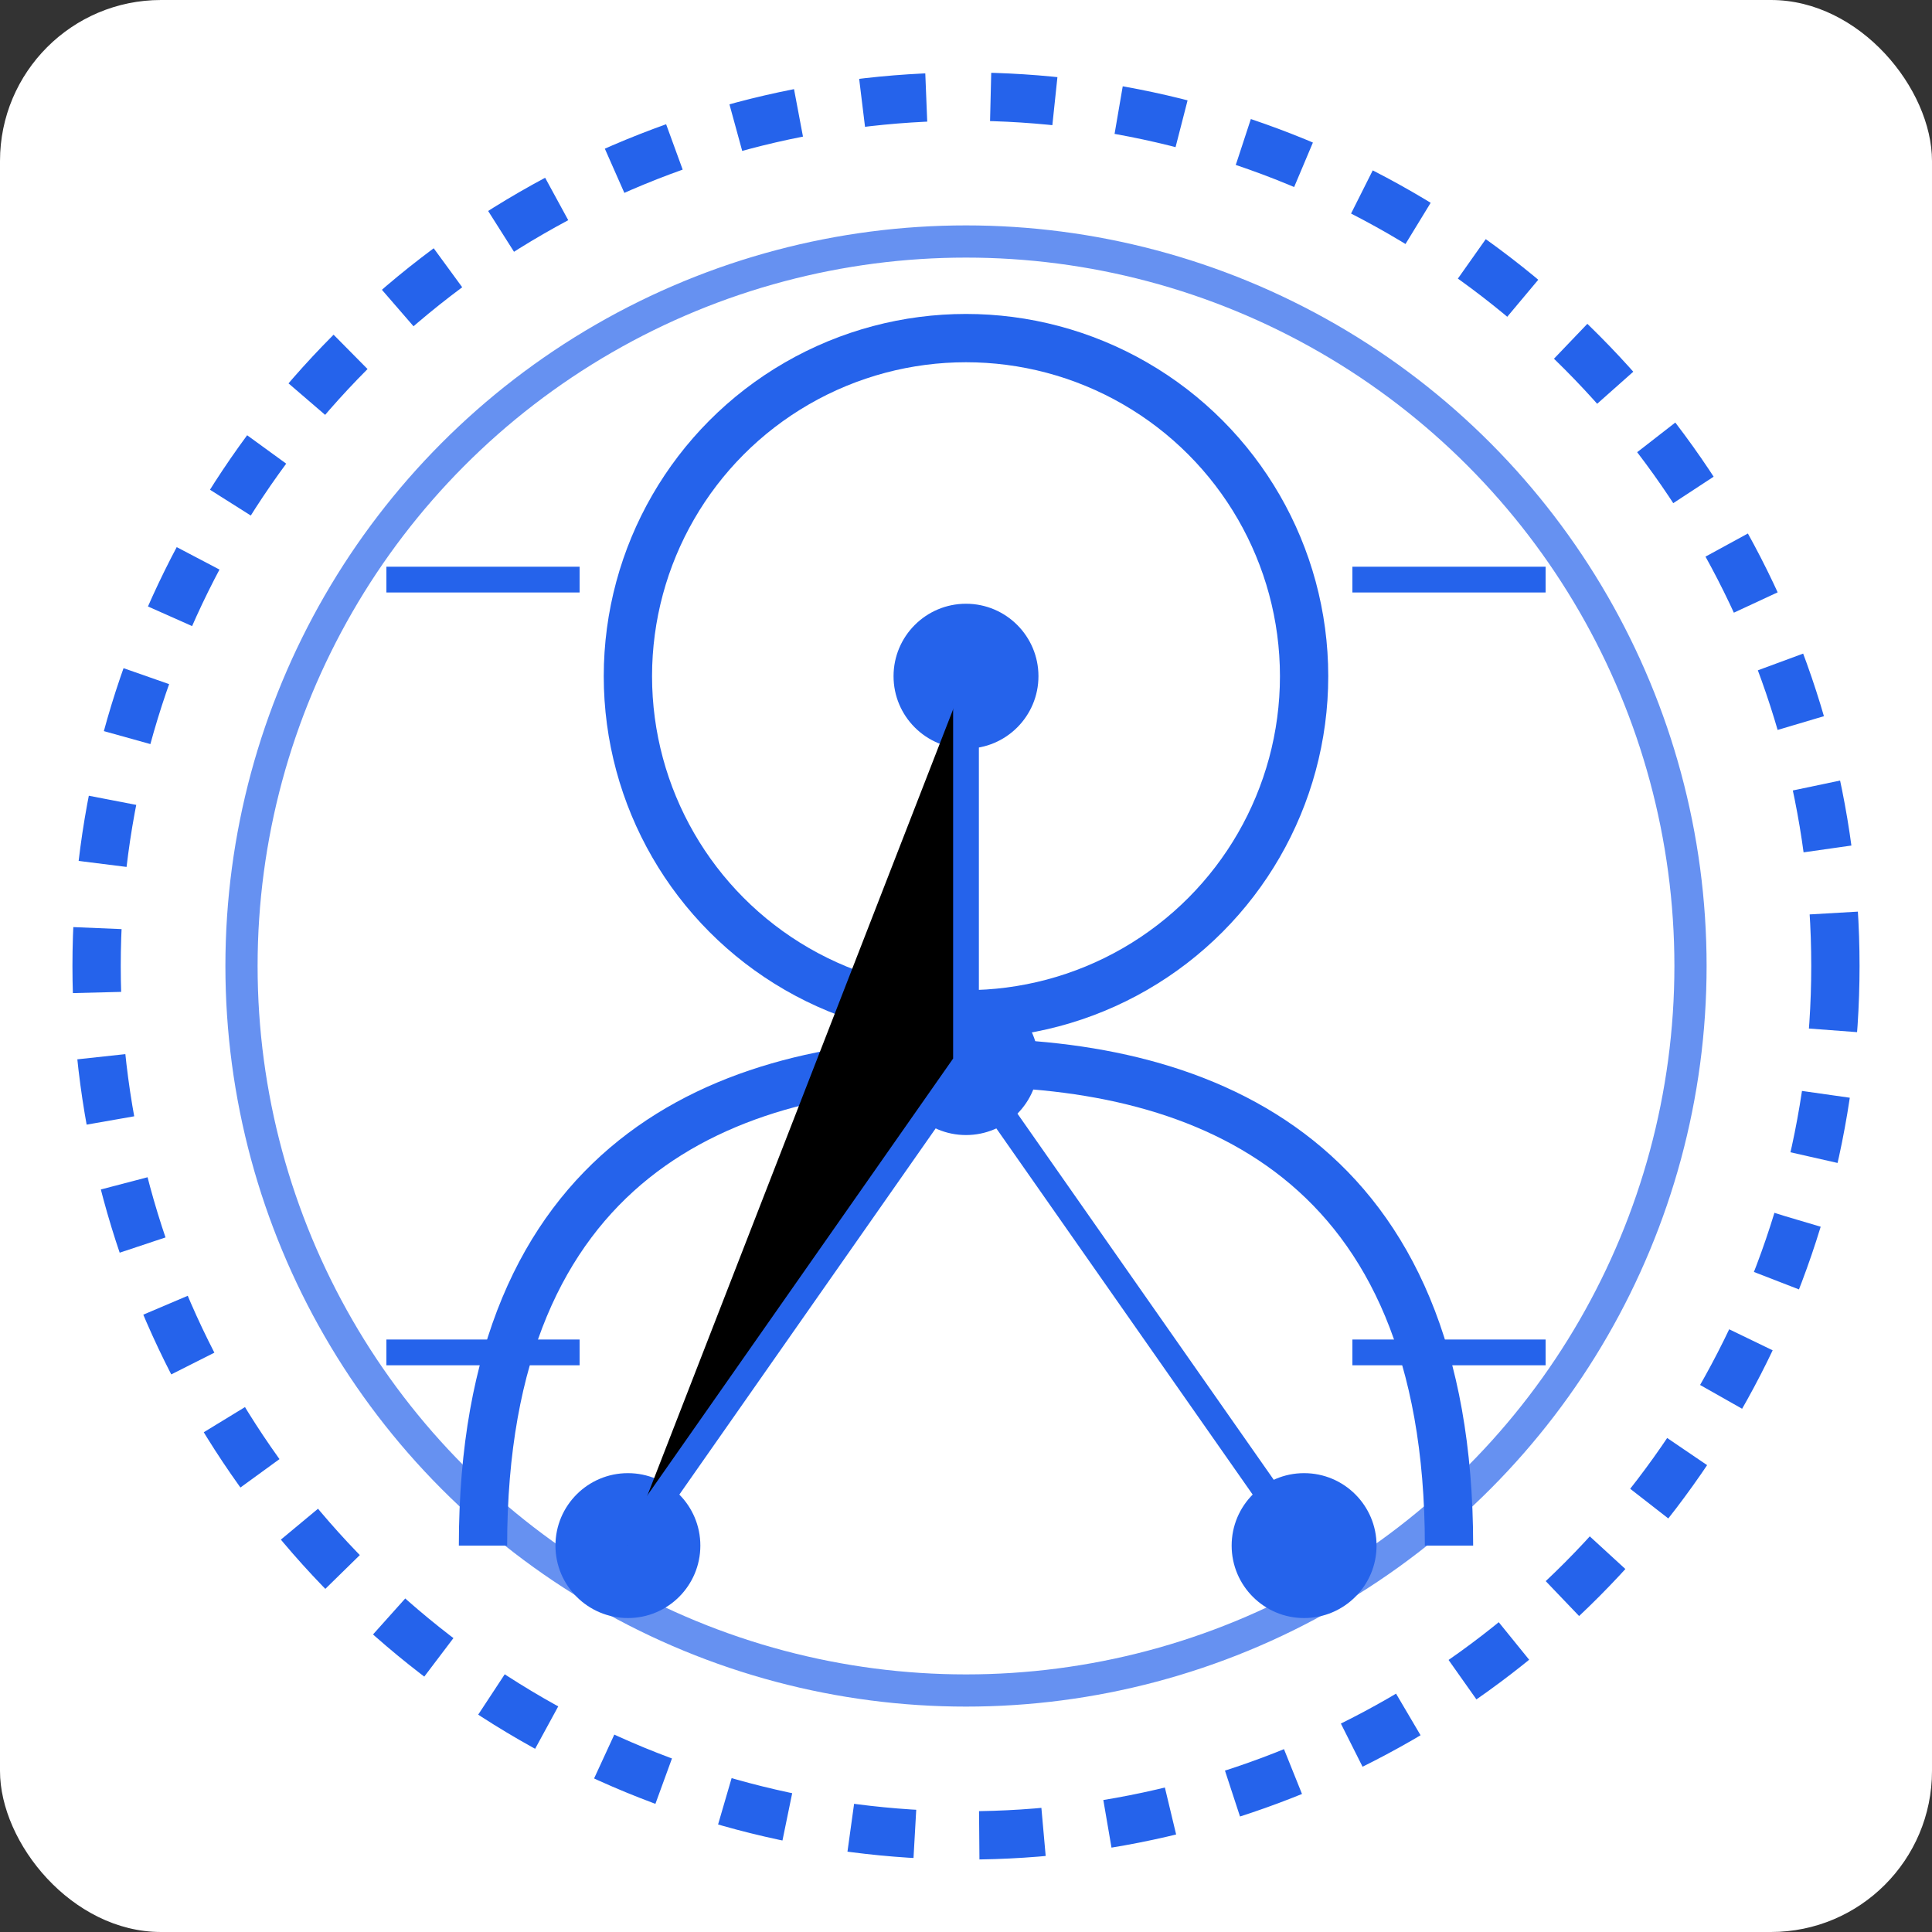
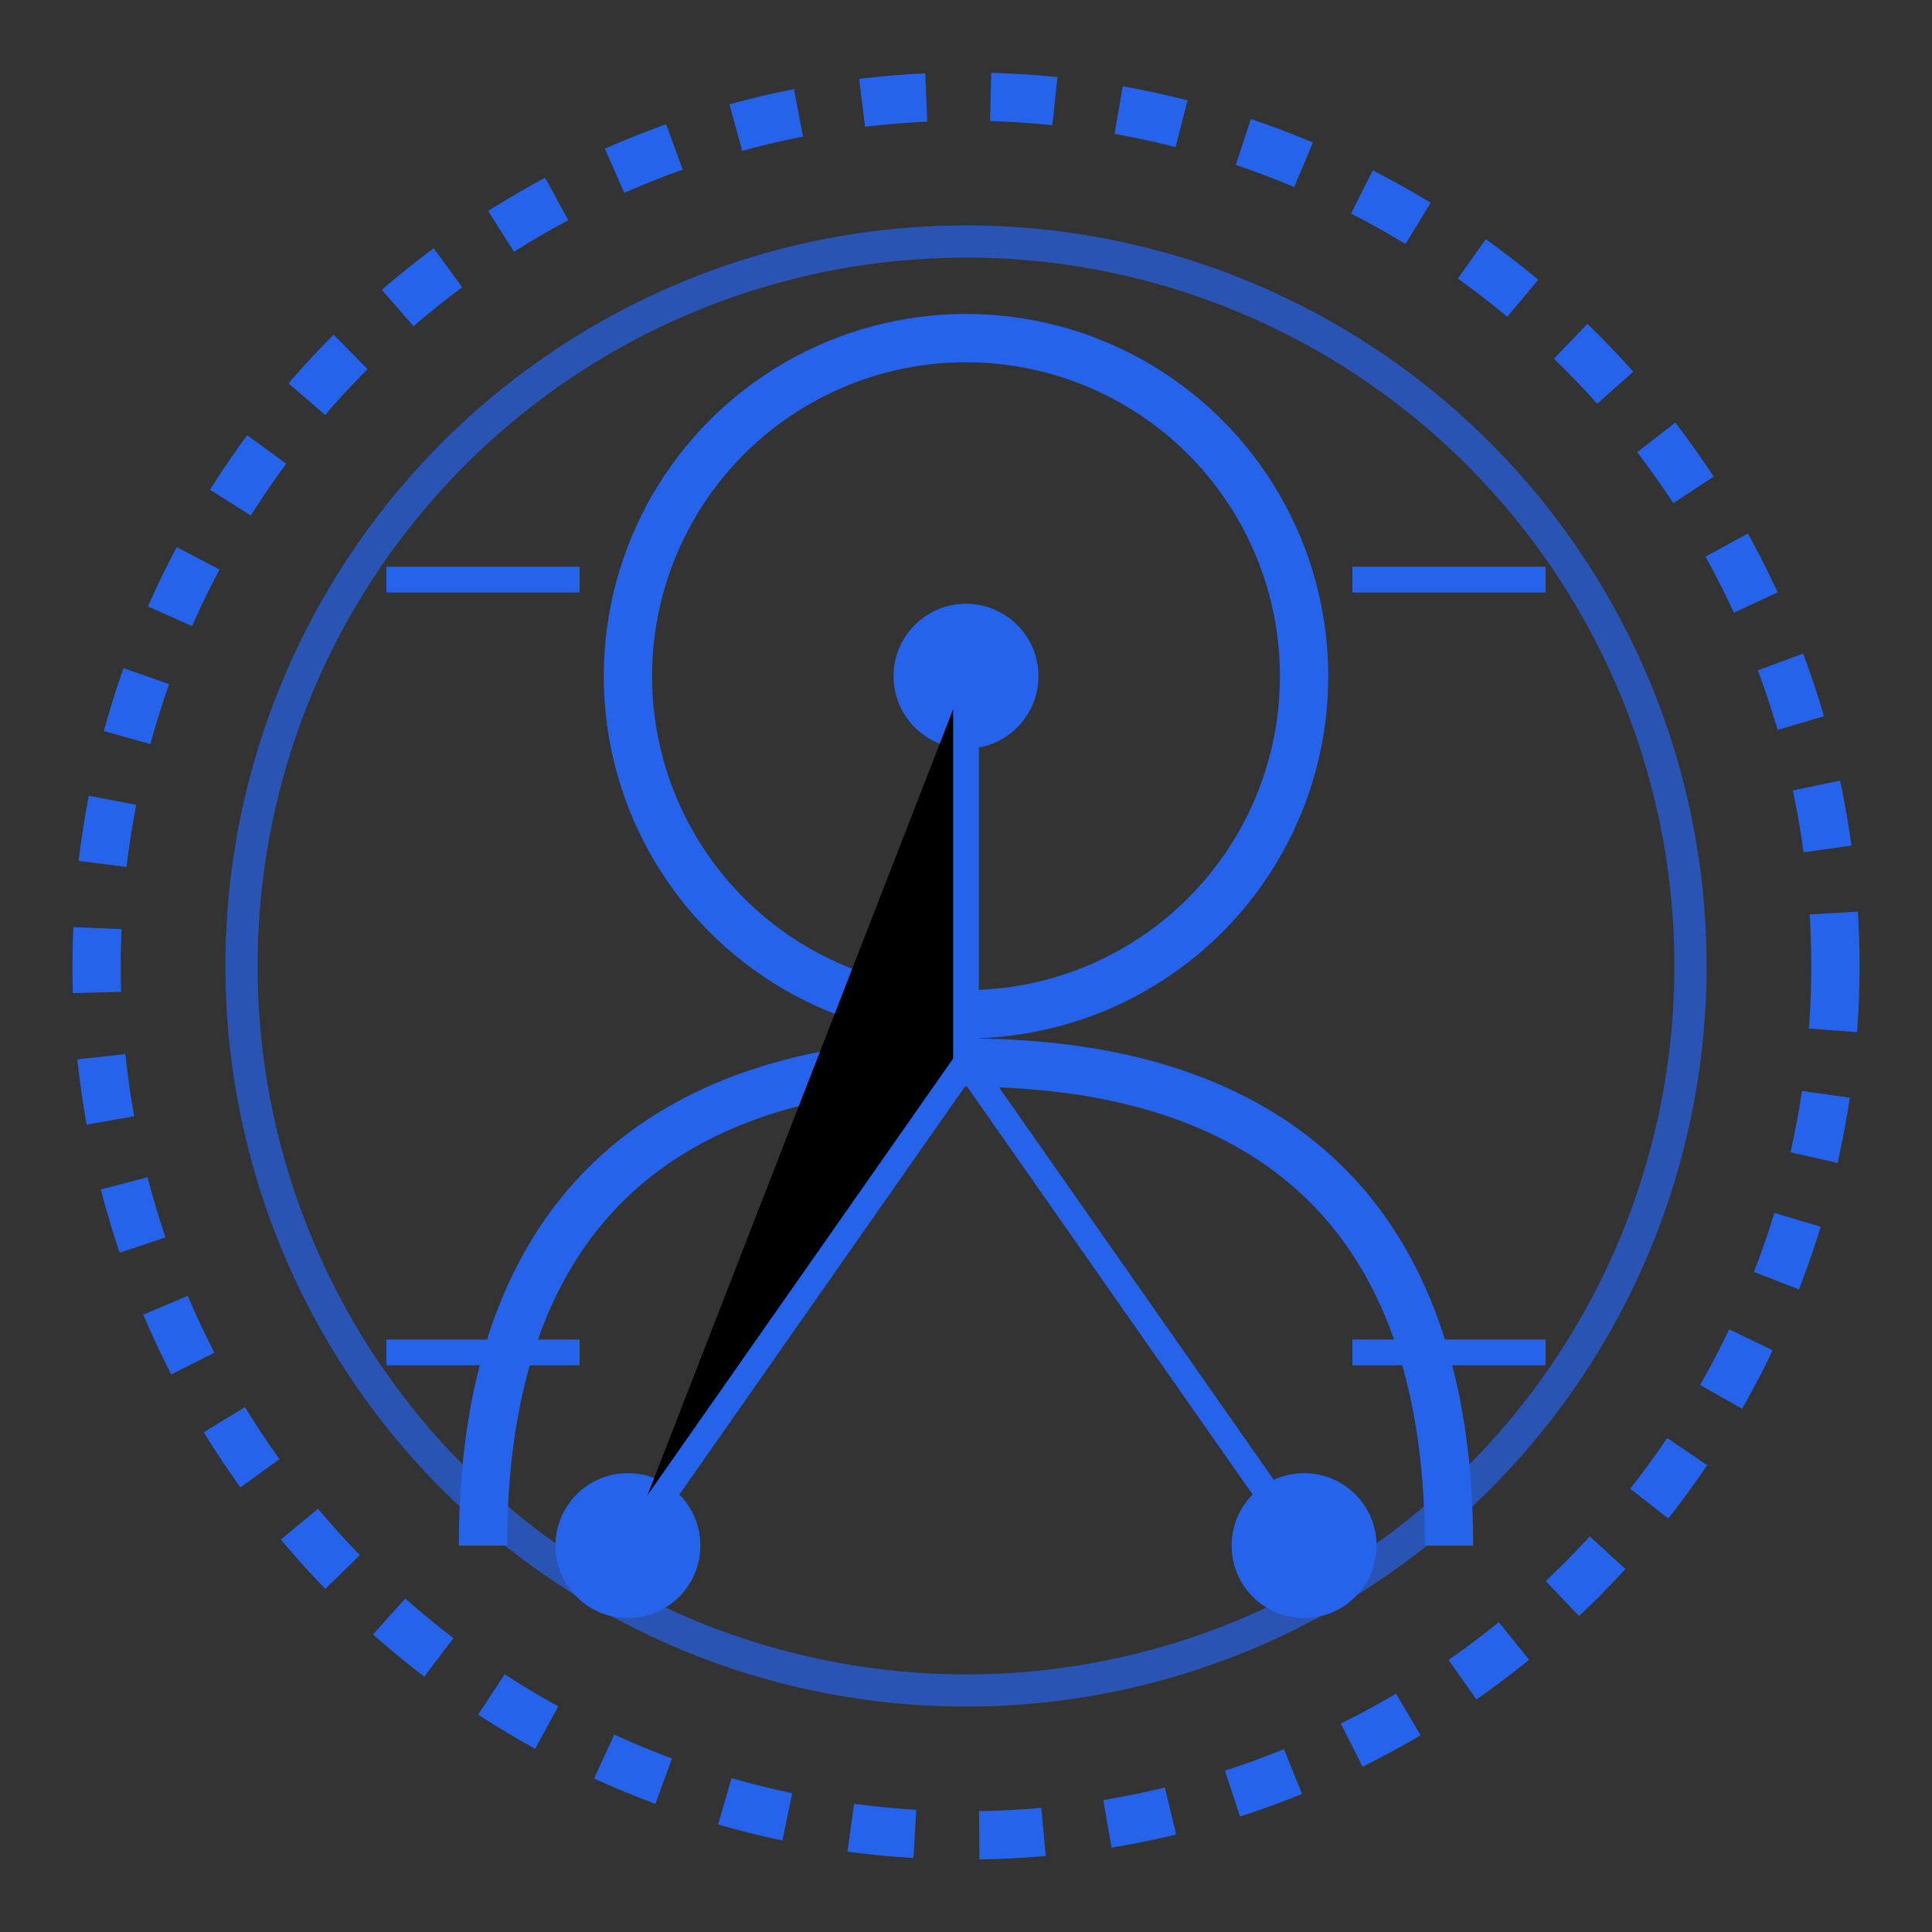
<svg xmlns="http://www.w3.org/2000/svg" width="60" height="60" viewBox="0 0 60 60">
  <rect x="0" y="0" width="60" height="60" fill="#333333" stroke="none" />
-   <rect x="0" y="0" width="60" height="60" fill="#FFFFFF" rx="5" ry="5" />
  <circle cx="30" cy="30" r="27" fill="none" stroke="#2563EB" stroke-width="1.5" stroke-dasharray="2,2" />
  <circle cx="30" cy="30" r="22.5" fill="none" stroke="#2563EB" stroke-width="1" opacity="0.7" />
  <circle cx="30" cy="21" r="10.5" fill="none" stroke="#2563EB" stroke-width="1.5" />
  <path d="M15 48C15 36 22.5 33 30 33C37.5 33 45 36 45 48" fill="none" stroke="#2563EB" stroke-width="1.5" />
  <circle cx="30" cy="21" r="2.25" fill="#2563EB" />
  <circle cx="19.5" cy="48" r="2.25" fill="#2563EB" />
  <circle cx="40.5" cy="48" r="2.25" fill="#2563EB" />
-   <circle cx="30" cy="33" r="2.25" fill="#2563EB" />
  <path d="M30 21 L30 33 L19.5 48" stroke="#2563EB" stroke-width="0.8" />
  <path d="M30 33 L40.5 48" stroke="#2563EB" stroke-width="0.8" />
  <path d="M12 18 L18 18" stroke="#2563EB" stroke-width="0.8" />
  <path d="M42 18 L48 18" stroke="#2563EB" stroke-width="0.8" />
  <path d="M12 42 L18 42" stroke="#2563EB" stroke-width="0.8" />
  <path d="M42 42 L48 42" stroke="#2563EB" stroke-width="0.8" />
</svg>